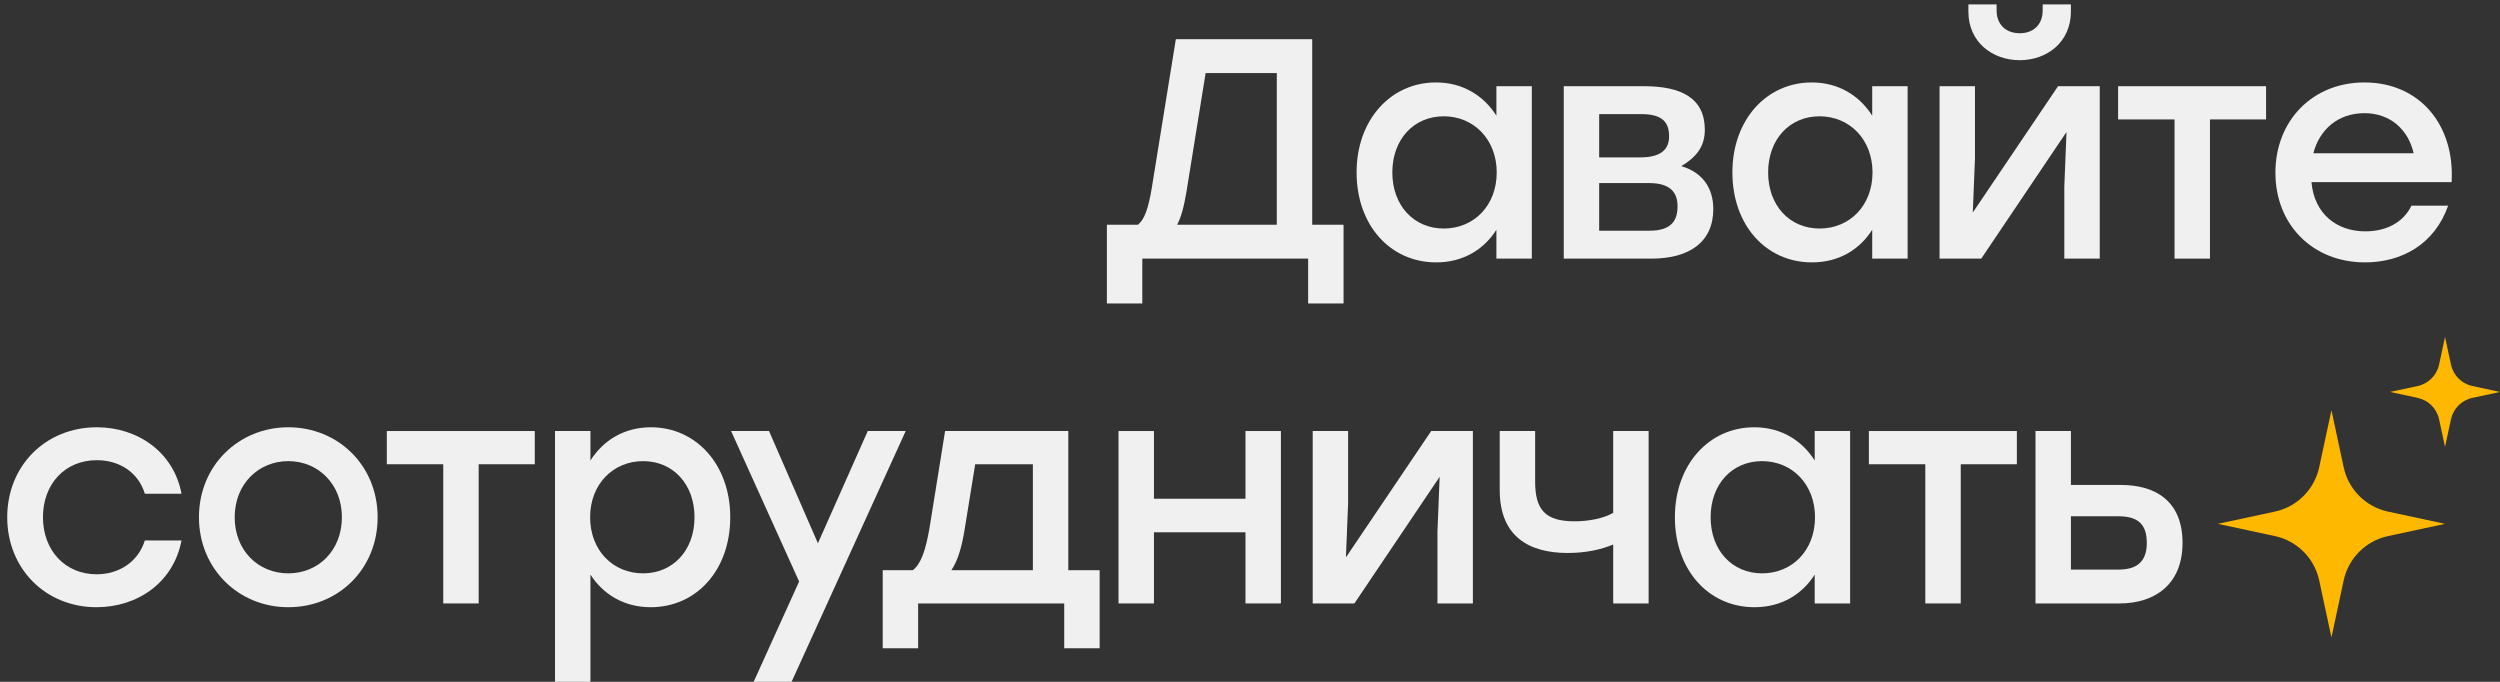
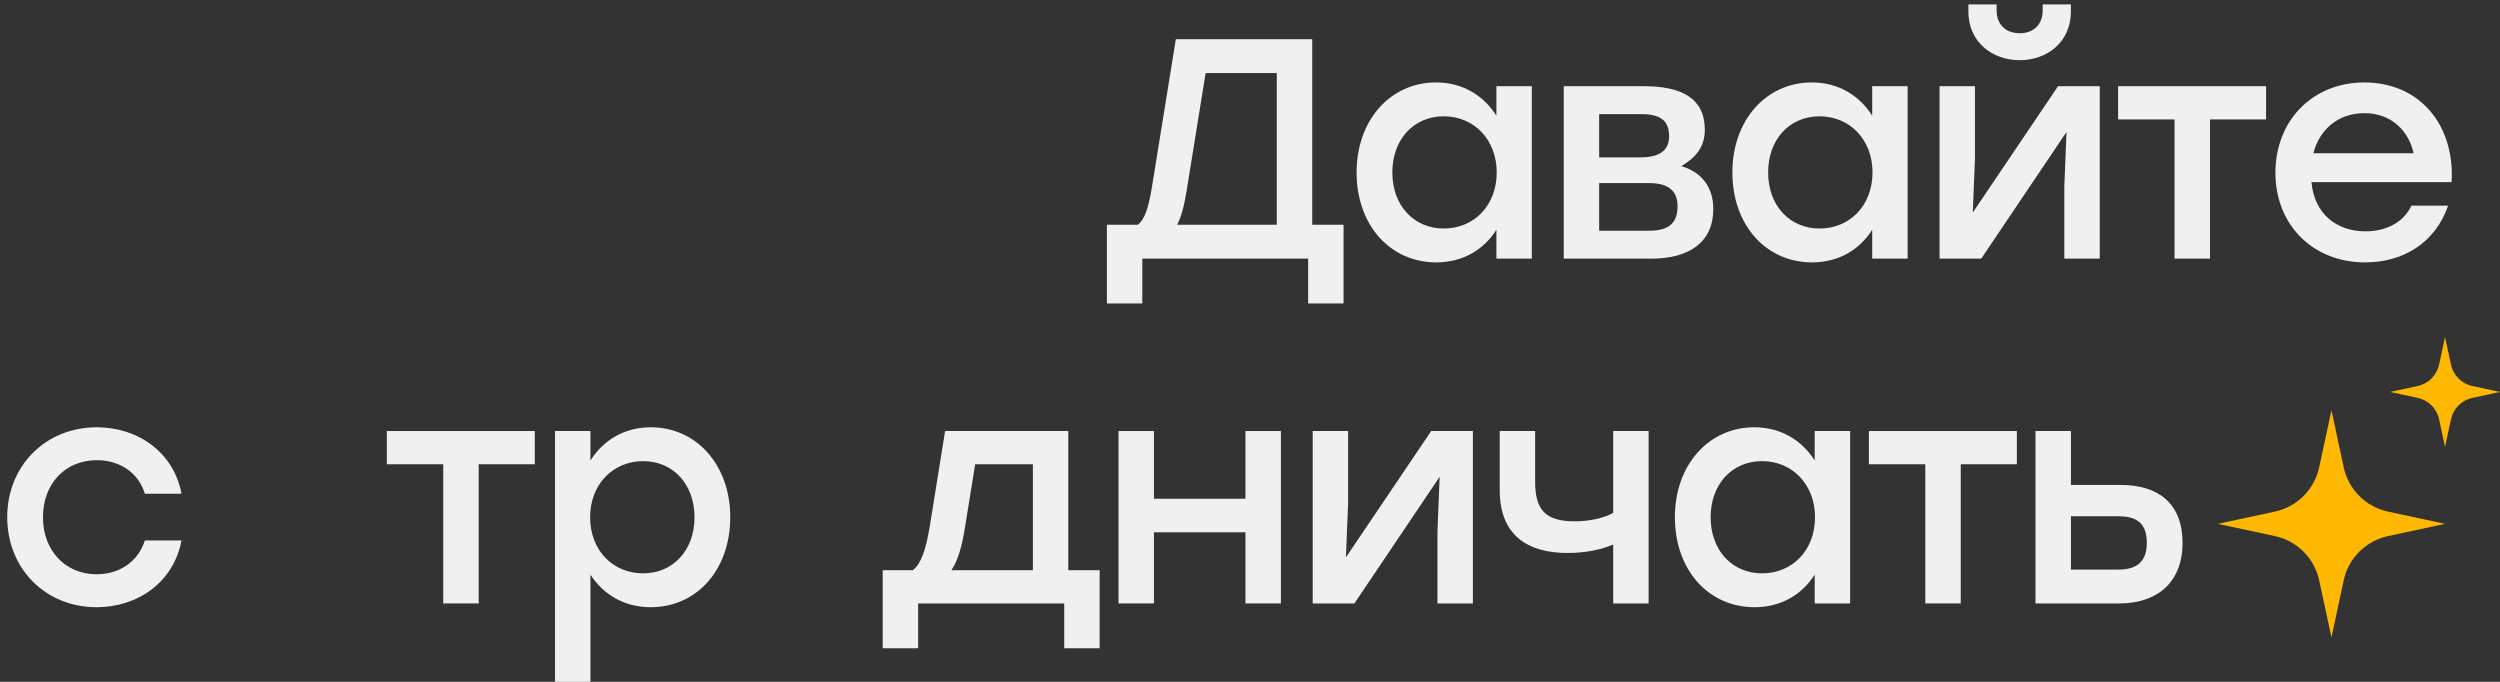
<svg xmlns="http://www.w3.org/2000/svg" width="319" height="87" viewBox="0 0 319 87" fill="none">
  <rect x="0" y="0" width="319" height="87" fill="#333333" stroke="none" />
  <path d="M167.438 28.68V5H150.038L146.958 24.04C146.518 26.64 146.038 28 145.198 28.68H141.238V38.72H145.758V33H166.918V38.72H171.438V28.68H167.438ZM151.398 24.44L153.838 9.32H162.918V28.68H150.198C150.718 27.72 151.078 26.36 151.398 24.44Z" fill="#F0F0F0" />
  <path d="M190.941 11V14.76C189.341 12.24 186.701 10.52 183.221 10.52C177.461 10.52 173.101 15.28 173.101 22C173.101 28.72 177.381 33.48 183.261 33.48C186.701 33.48 189.341 31.84 190.941 29.32V33H195.461V11H190.941ZM184.221 29.16C180.421 29.16 177.661 26.24 177.661 22C177.661 17.8 180.381 14.84 184.221 14.84C188.061 14.84 190.981 17.8 190.981 22C190.981 26.24 188.061 29.16 184.221 29.16Z" fill="#F0F0F0" />
  <path d="M214.535 21.2C216.335 20.12 217.535 18.8 217.535 16.56C217.535 12.52 214.535 11 209.775 11H199.535V33H210.735C215.615 33 218.615 30.84 218.615 26.68C218.615 24 217.255 22 214.535 21.2ZM212.975 17.4C212.975 18.96 212.055 20.08 209.335 20.08H204.055V14.56H209.415C212.175 14.56 212.975 15.64 212.975 17.4ZM210.455 29.44H204.055V23.36H210.415C213.095 23.36 214.055 24.52 214.055 26.32C214.055 28.16 213.255 29.44 210.455 29.44Z" fill="#F0F0F0" />
  <path d="M238.893 11V14.76C237.293 12.24 234.653 10.52 231.173 10.52C225.413 10.52 221.053 15.28 221.053 22C221.053 28.72 225.333 33.48 231.213 33.48C234.653 33.48 237.293 31.84 238.893 29.32V33H243.413V11H238.893ZM232.173 29.16C228.373 29.16 225.613 26.24 225.613 22C225.613 17.8 228.333 14.84 232.173 14.84C236.013 14.84 238.933 17.8 238.933 22C238.933 26.24 236.013 29.16 232.173 29.16Z" fill="#F0F0F0" />
  <path d="M257.727 7.68C261.207 7.68 264.247 5.36 264.247 1.48V0.56H260.647V1.32C260.647 3.12 259.487 4.24 257.727 4.24C255.927 4.24 254.767 3.12 254.767 1.32V0.56H251.167V1.48C251.167 5.36 254.207 7.68 257.727 7.68ZM262.607 11L251.727 27.12L252.007 20.2V11H247.487V33H252.807L263.687 16.84L263.407 23.8V33H267.927V11H262.607Z" fill="#F0F0F0" />
  <path d="M289.151 11H281.991H270.271V15.24H277.471V33H281.991V15.24H289.151V11Z" fill="#F0F0F0" />
  <path d="M301.703 10.52C295.063 10.52 290.343 15.4 290.343 22.04C290.343 28.68 295.103 33.48 301.783 33.48C306.463 33.48 310.663 31.16 312.383 26.24H307.703C306.663 28.4 304.463 29.52 301.823 29.52C298.143 29.52 295.303 27.28 294.943 23.24H312.823C313.263 16 308.783 10.52 301.703 10.52ZM301.703 14.44C305.023 14.44 307.303 16.56 307.983 19.56H295.183C295.943 16.6 298.263 14.44 301.703 14.44Z" fill="#F0F0F0" />
  <path d="M12.322 77.48C17.482 77.48 22.122 74.4 23.162 68.96H18.482C17.642 71.68 15.202 73.279 12.322 73.279C8.362 73.279 5.482 70.279 5.482 65.999C5.482 61.76 8.282 58.719 12.362 58.719C15.202 58.719 17.642 60.239 18.482 62.999H23.162C22.162 57.679 17.562 54.52 12.362 54.52C5.802 54.52 0.922 59.44 0.922 65.999C0.922 72.559 5.802 77.48 12.322 77.48Z" fill="#F0F0F0" />
-   <path d="M36.786 54.52C30.506 54.52 25.386 59.359 25.386 65.999C25.386 72.559 30.426 77.48 36.786 77.48C43.186 77.48 48.186 72.6 48.186 65.999C48.186 59.359 43.106 54.52 36.786 54.52ZM36.786 58.84C40.586 58.84 43.626 61.76 43.626 65.999C43.626 70.24 40.626 73.159 36.786 73.159C32.946 73.159 29.946 70.24 29.946 65.999C29.946 61.76 32.986 58.84 36.786 58.84Z" fill="#F0F0F0" />
  <path d="M68.239 54.999H61.079H49.359V59.239H56.559V76.999H61.079V59.239H68.239V54.999Z" fill="#F0F0F0" />
  <path d="M83.06 54.52C79.58 54.52 76.94 56.239 75.34 58.76V54.999H70.82V86.999H75.34V73.32C76.94 75.799 79.58 77.48 83.02 77.48C88.9 77.48 93.18 72.719 93.18 65.999C93.18 59.279 88.82 54.52 83.06 54.52ZM82.06 73.159C78.22 73.159 75.3 70.24 75.3 65.999C75.3 61.8 78.22 58.84 82.06 58.84C85.9 58.84 88.62 61.8 88.62 65.999C88.62 70.24 85.86 73.159 82.06 73.159Z" fill="#F0F0F0" />
-   <path d="M110.727 54.999L104.367 69.32L98.127 54.999H93.287L101.967 74.2L96.167 86.999H101.007L115.567 54.999H110.727Z" fill="#F0F0F0" />
  <path d="M136.314 72.76V54.999H120.594L118.634 67.2C118.114 70.32 117.474 71.999 116.474 72.76H112.634V82.719H117.154V76.999H135.794V82.719H140.314V72.76H136.314ZM121.394 72.76C122.154 71.639 122.714 69.96 123.114 67.4L124.434 59.239H131.794V72.76H121.394Z" fill="#F0F0F0" />
  <path d="M158.923 54.999V63.639H147.243V54.999H142.723V76.999H147.243V67.919H158.923V76.999H163.443V54.999H158.923Z" fill="#F0F0F0" />
  <path d="M182.62 54.999L171.74 71.12L172.02 64.2V54.999H167.5V76.999H172.82L183.7 60.84L183.42 67.799V76.999H187.94V54.999H182.62Z" fill="#F0F0F0" />
  <path d="M205.844 54.999V65.439C204.604 66.159 202.684 66.519 200.924 66.519C197.124 66.519 195.884 64.999 195.884 61.44V54.999H191.364V62.52C191.364 68.519 195.164 70.559 200.044 70.559C202.364 70.559 204.324 70.12 205.844 69.48V76.999H210.364V54.999H205.844Z" fill="#F0F0F0" />
  <path d="M231.556 54.999V58.76C229.956 56.239 227.316 54.52 223.836 54.52C218.076 54.52 213.716 59.279 213.716 65.999C213.716 72.719 217.996 77.48 223.876 77.48C227.316 77.48 229.956 75.84 231.556 73.32V76.999H236.076V54.999H231.556ZM224.836 73.159C221.036 73.159 218.276 70.24 218.276 65.999C218.276 61.8 220.996 58.84 224.836 58.84C228.676 58.84 231.596 61.8 231.596 65.999C231.596 70.24 228.676 73.159 224.836 73.159Z" fill="#F0F0F0" />
  <path d="M257.35 54.999H250.19H238.47V59.239H245.67V76.999H250.19V59.239H257.35V54.999Z" fill="#F0F0F0" />
  <path d="M270.611 61.88H264.251V54.999H259.731V76.999H270.451C274.971 76.999 278.491 74.559 278.491 69.279C278.491 63.999 275.131 61.88 270.611 61.88ZM270.331 72.68H264.251V65.879H270.371C273.131 65.879 273.931 67.24 273.931 69.279C273.931 71.24 273.091 72.68 270.331 72.68Z" fill="#F0F0F0" />
  <path d="M299.054 59.626L297.493 52.35L295.929 59.626C295.319 62.458 293.106 64.671 290.277 65.28L283 66.841L290.277 68.405C293.11 69.014 295.323 71.227 295.929 74.056L297.493 81.332L299.054 74.056C299.663 71.224 301.876 69.011 304.706 68.405L311.982 66.841L304.706 65.28C301.873 64.671 299.66 62.458 299.054 59.626Z" fill="#FFB800" />
  <path d="M312.741 46.521L311.985 43L311.228 46.521C310.934 47.891 309.863 48.962 308.494 49.257L304.973 50.012L308.494 50.769C309.865 51.064 310.935 52.134 311.228 53.503L311.985 57.024L312.741 53.503C313.036 52.133 314.106 51.062 315.475 50.769L318.996 50.012L315.475 49.257C314.105 48.962 313.034 47.891 312.741 46.521Z" fill="#FFB800" />
</svg>